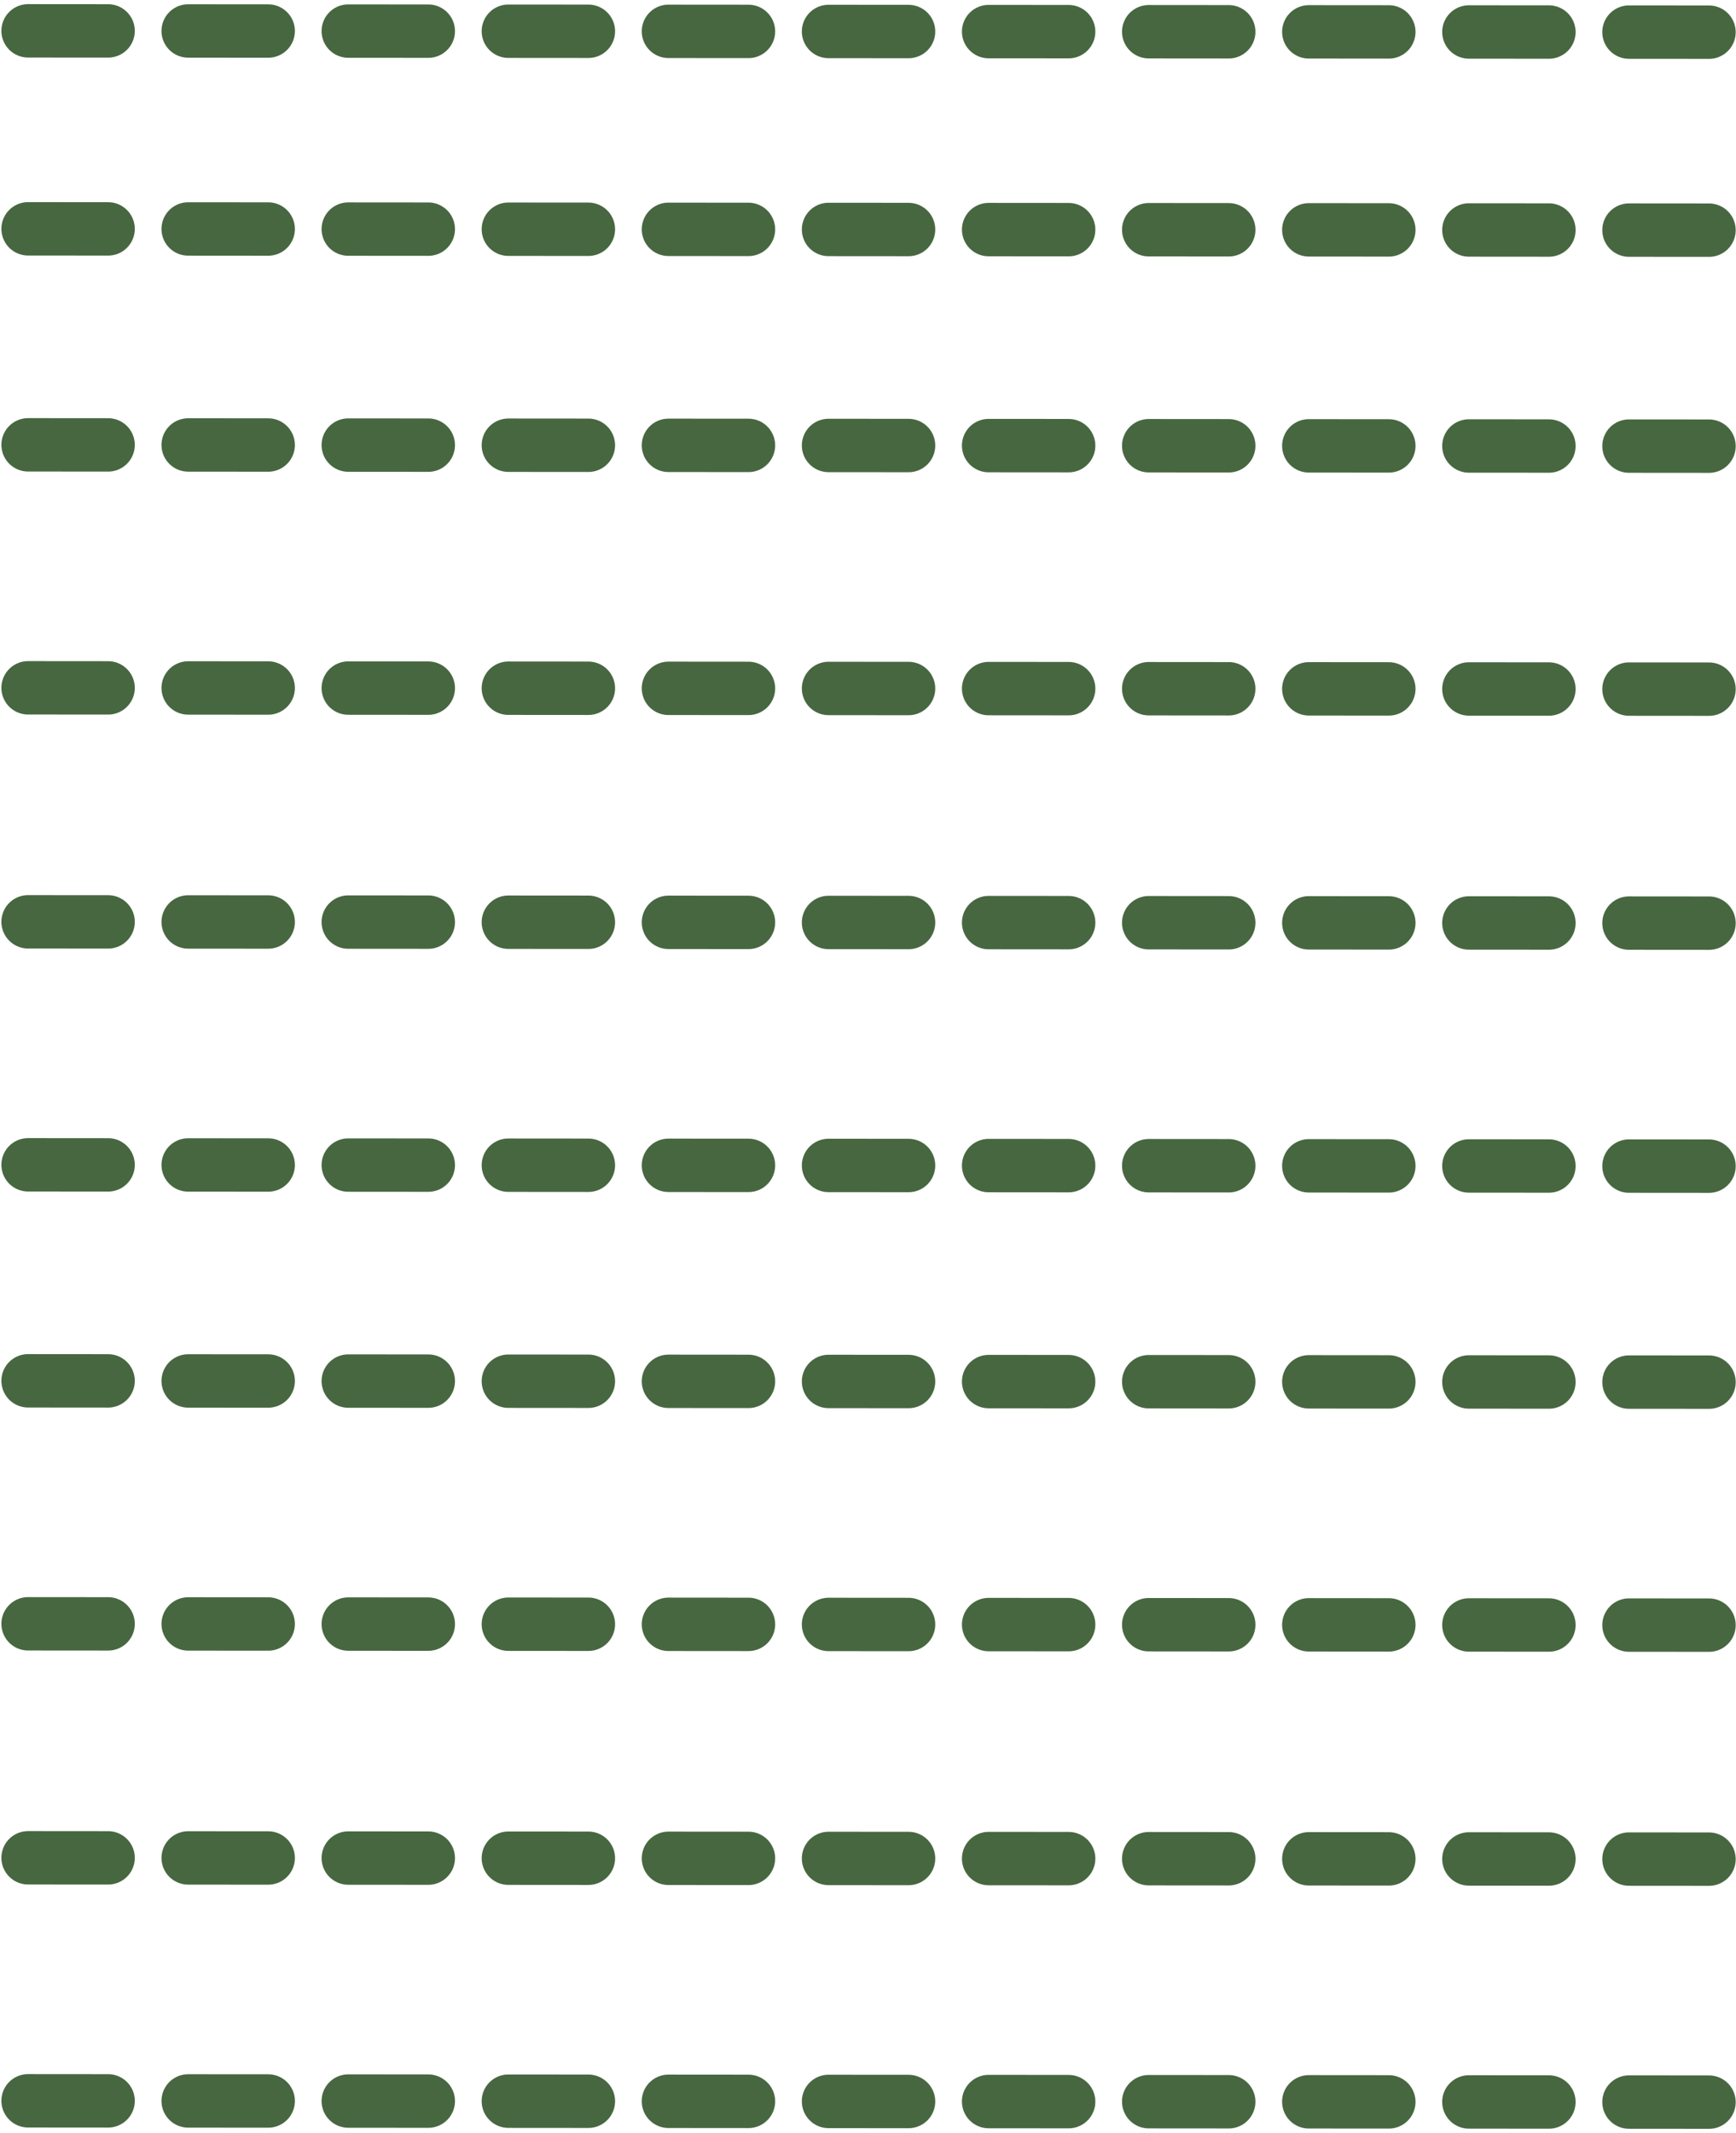
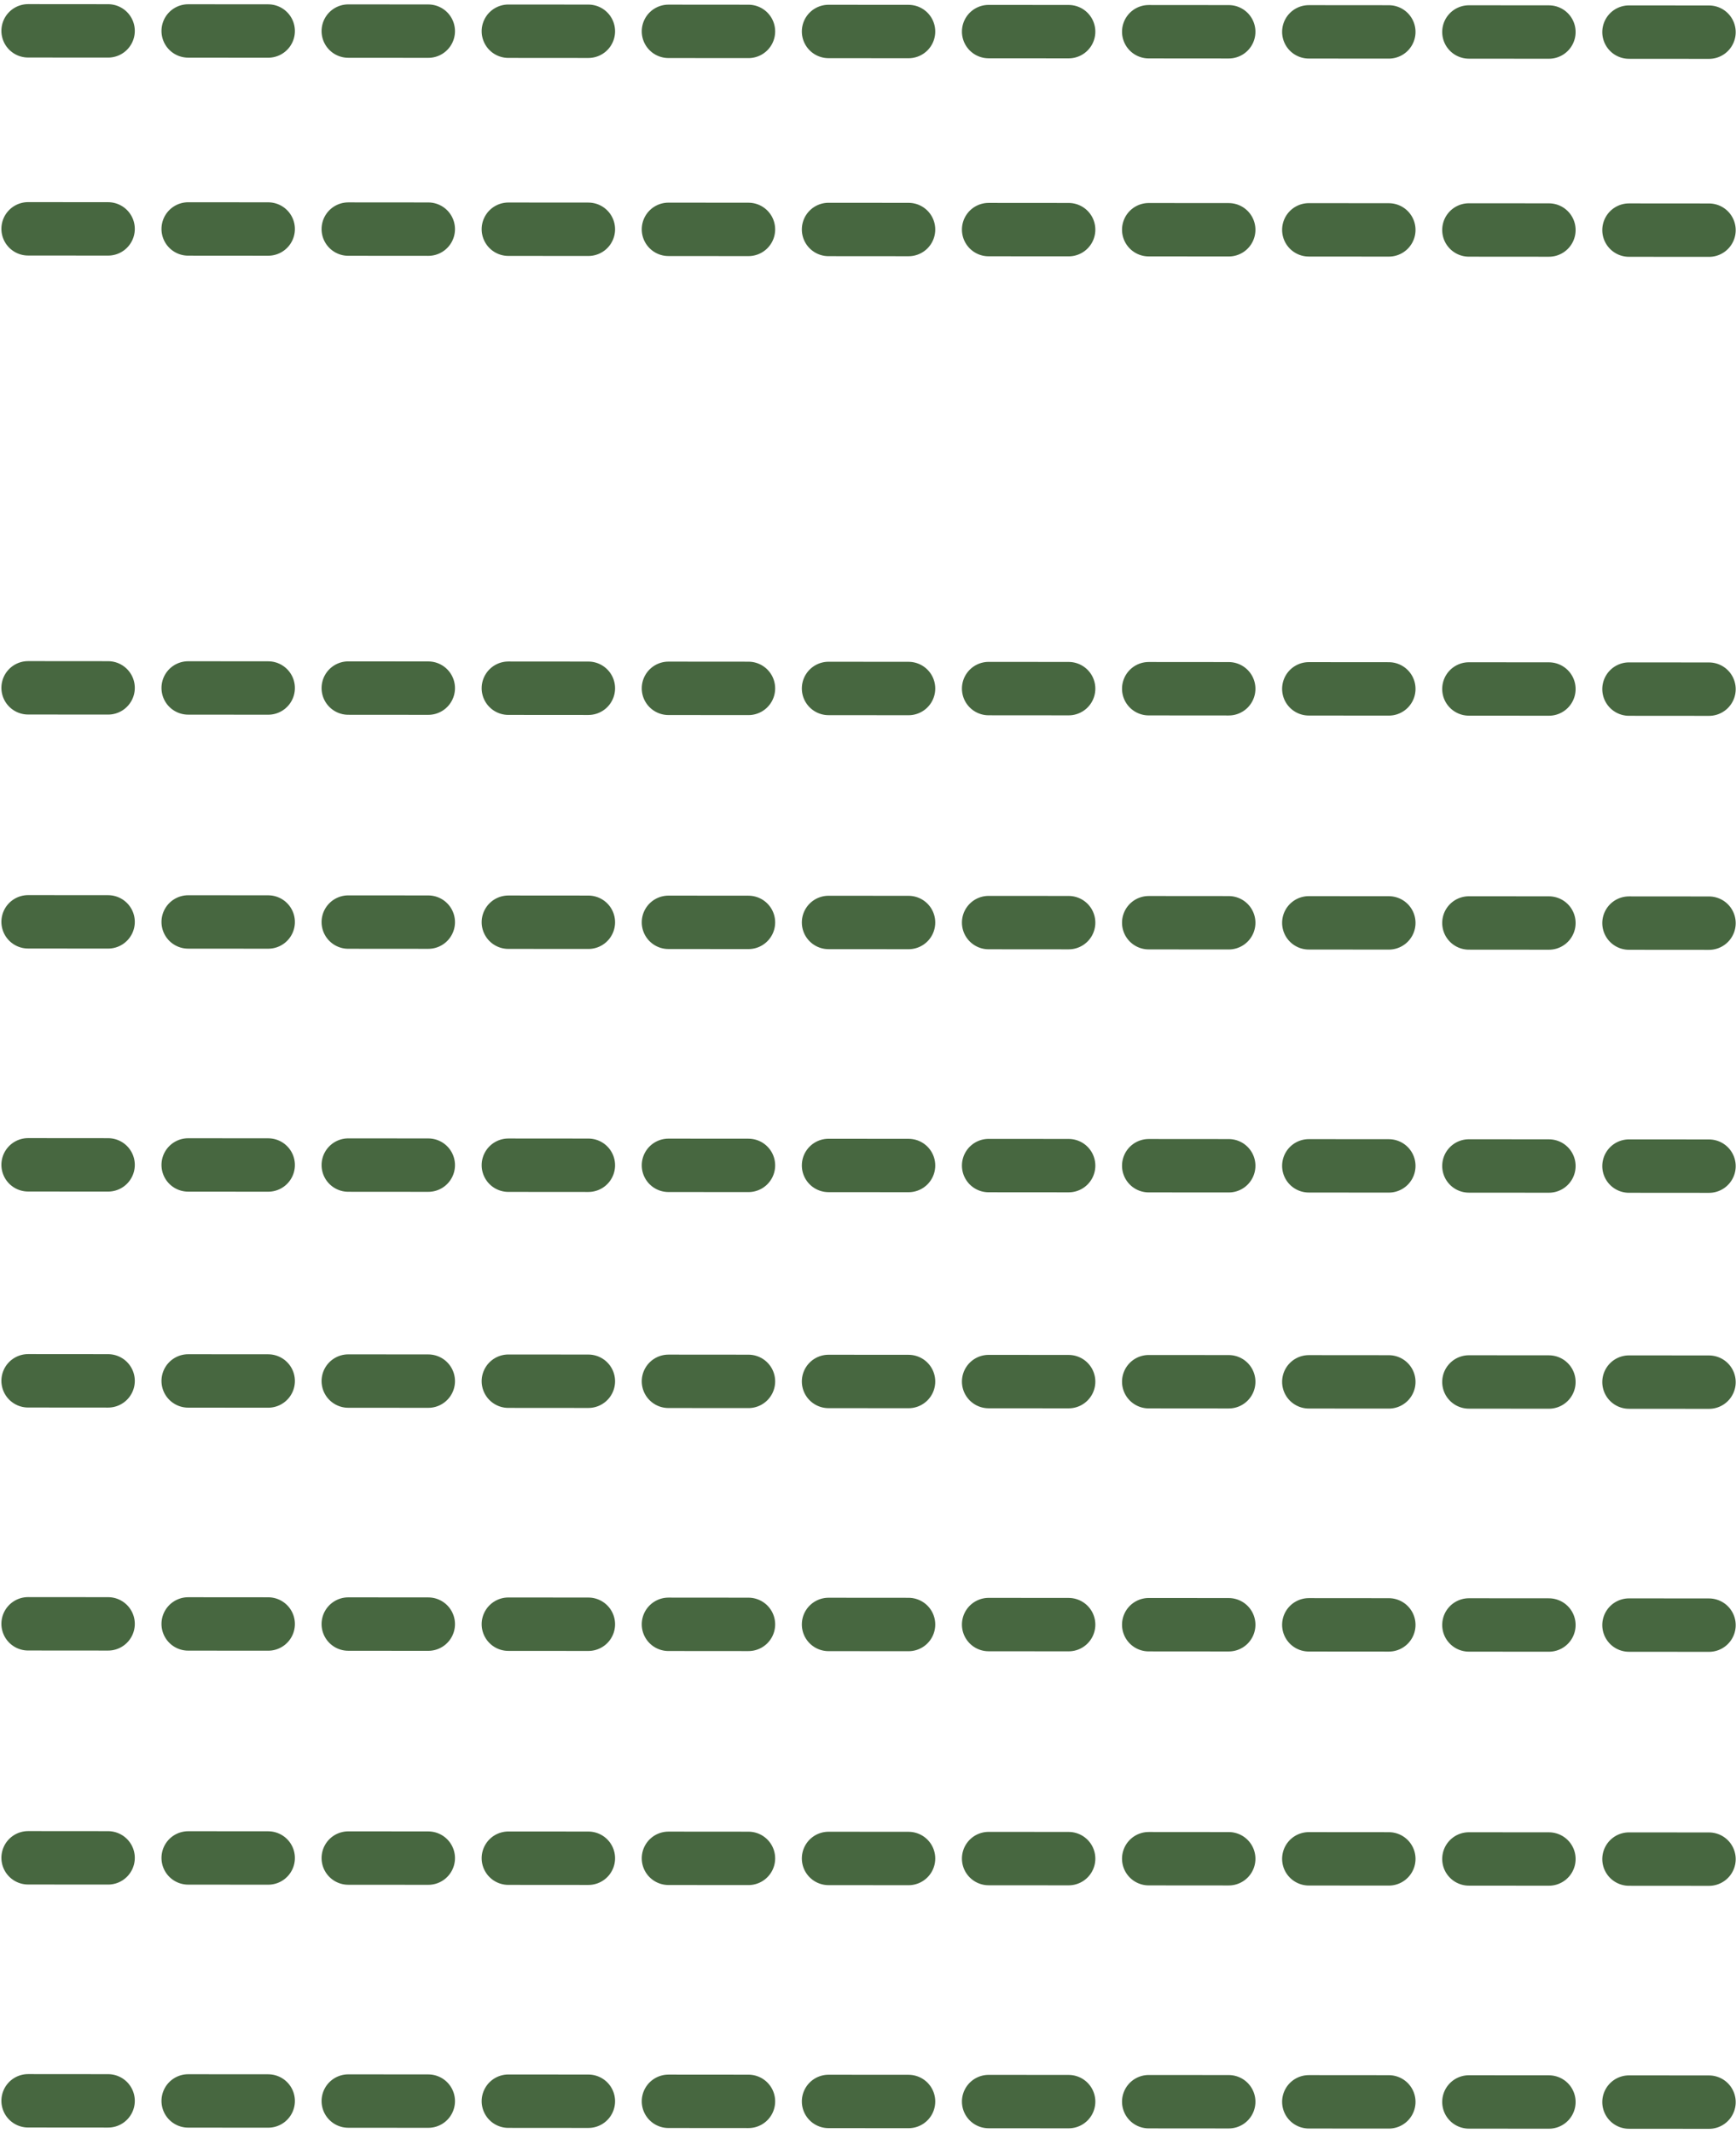
<svg xmlns="http://www.w3.org/2000/svg" width="193" height="237" viewBox="0 0 193 237">
  <g fill="none" fill-rule="evenodd" stroke-dasharray="8.899" stroke-linecap="round">
    <g stroke="#476740" stroke-width="5.933">
      <g>
-         <path d="M187.5 100.574L.5 100.426M187.5 23.574L.5 23.426M187.5 1.574L.5 1.426M187.5 127.574L.5 127.426M187.5 47.574L.5 47.426M187.5 151.574L.5 151.426M187.5 74.574L.5 74.426M187.5 178.574L.5 178.426M187.5 204.574L.5 204.426M187.5 231.574L.5 231.426" transform="translate(-1718 -493) translate(1720.5 495)" />
+         <path d="M187.5 100.574L.5 100.426M187.5 23.574L.5 23.426M187.5 1.574L.5 1.426M187.5 127.574L.5 127.426M187.5 47.574M187.5 151.574L.5 151.426M187.5 74.574L.5 74.426M187.5 178.574L.5 178.426M187.5 204.574L.5 204.426M187.5 231.574L.5 231.426" transform="translate(-1718 -493) translate(1720.5 495)" />
      </g>
    </g>
  </g>
</svg>